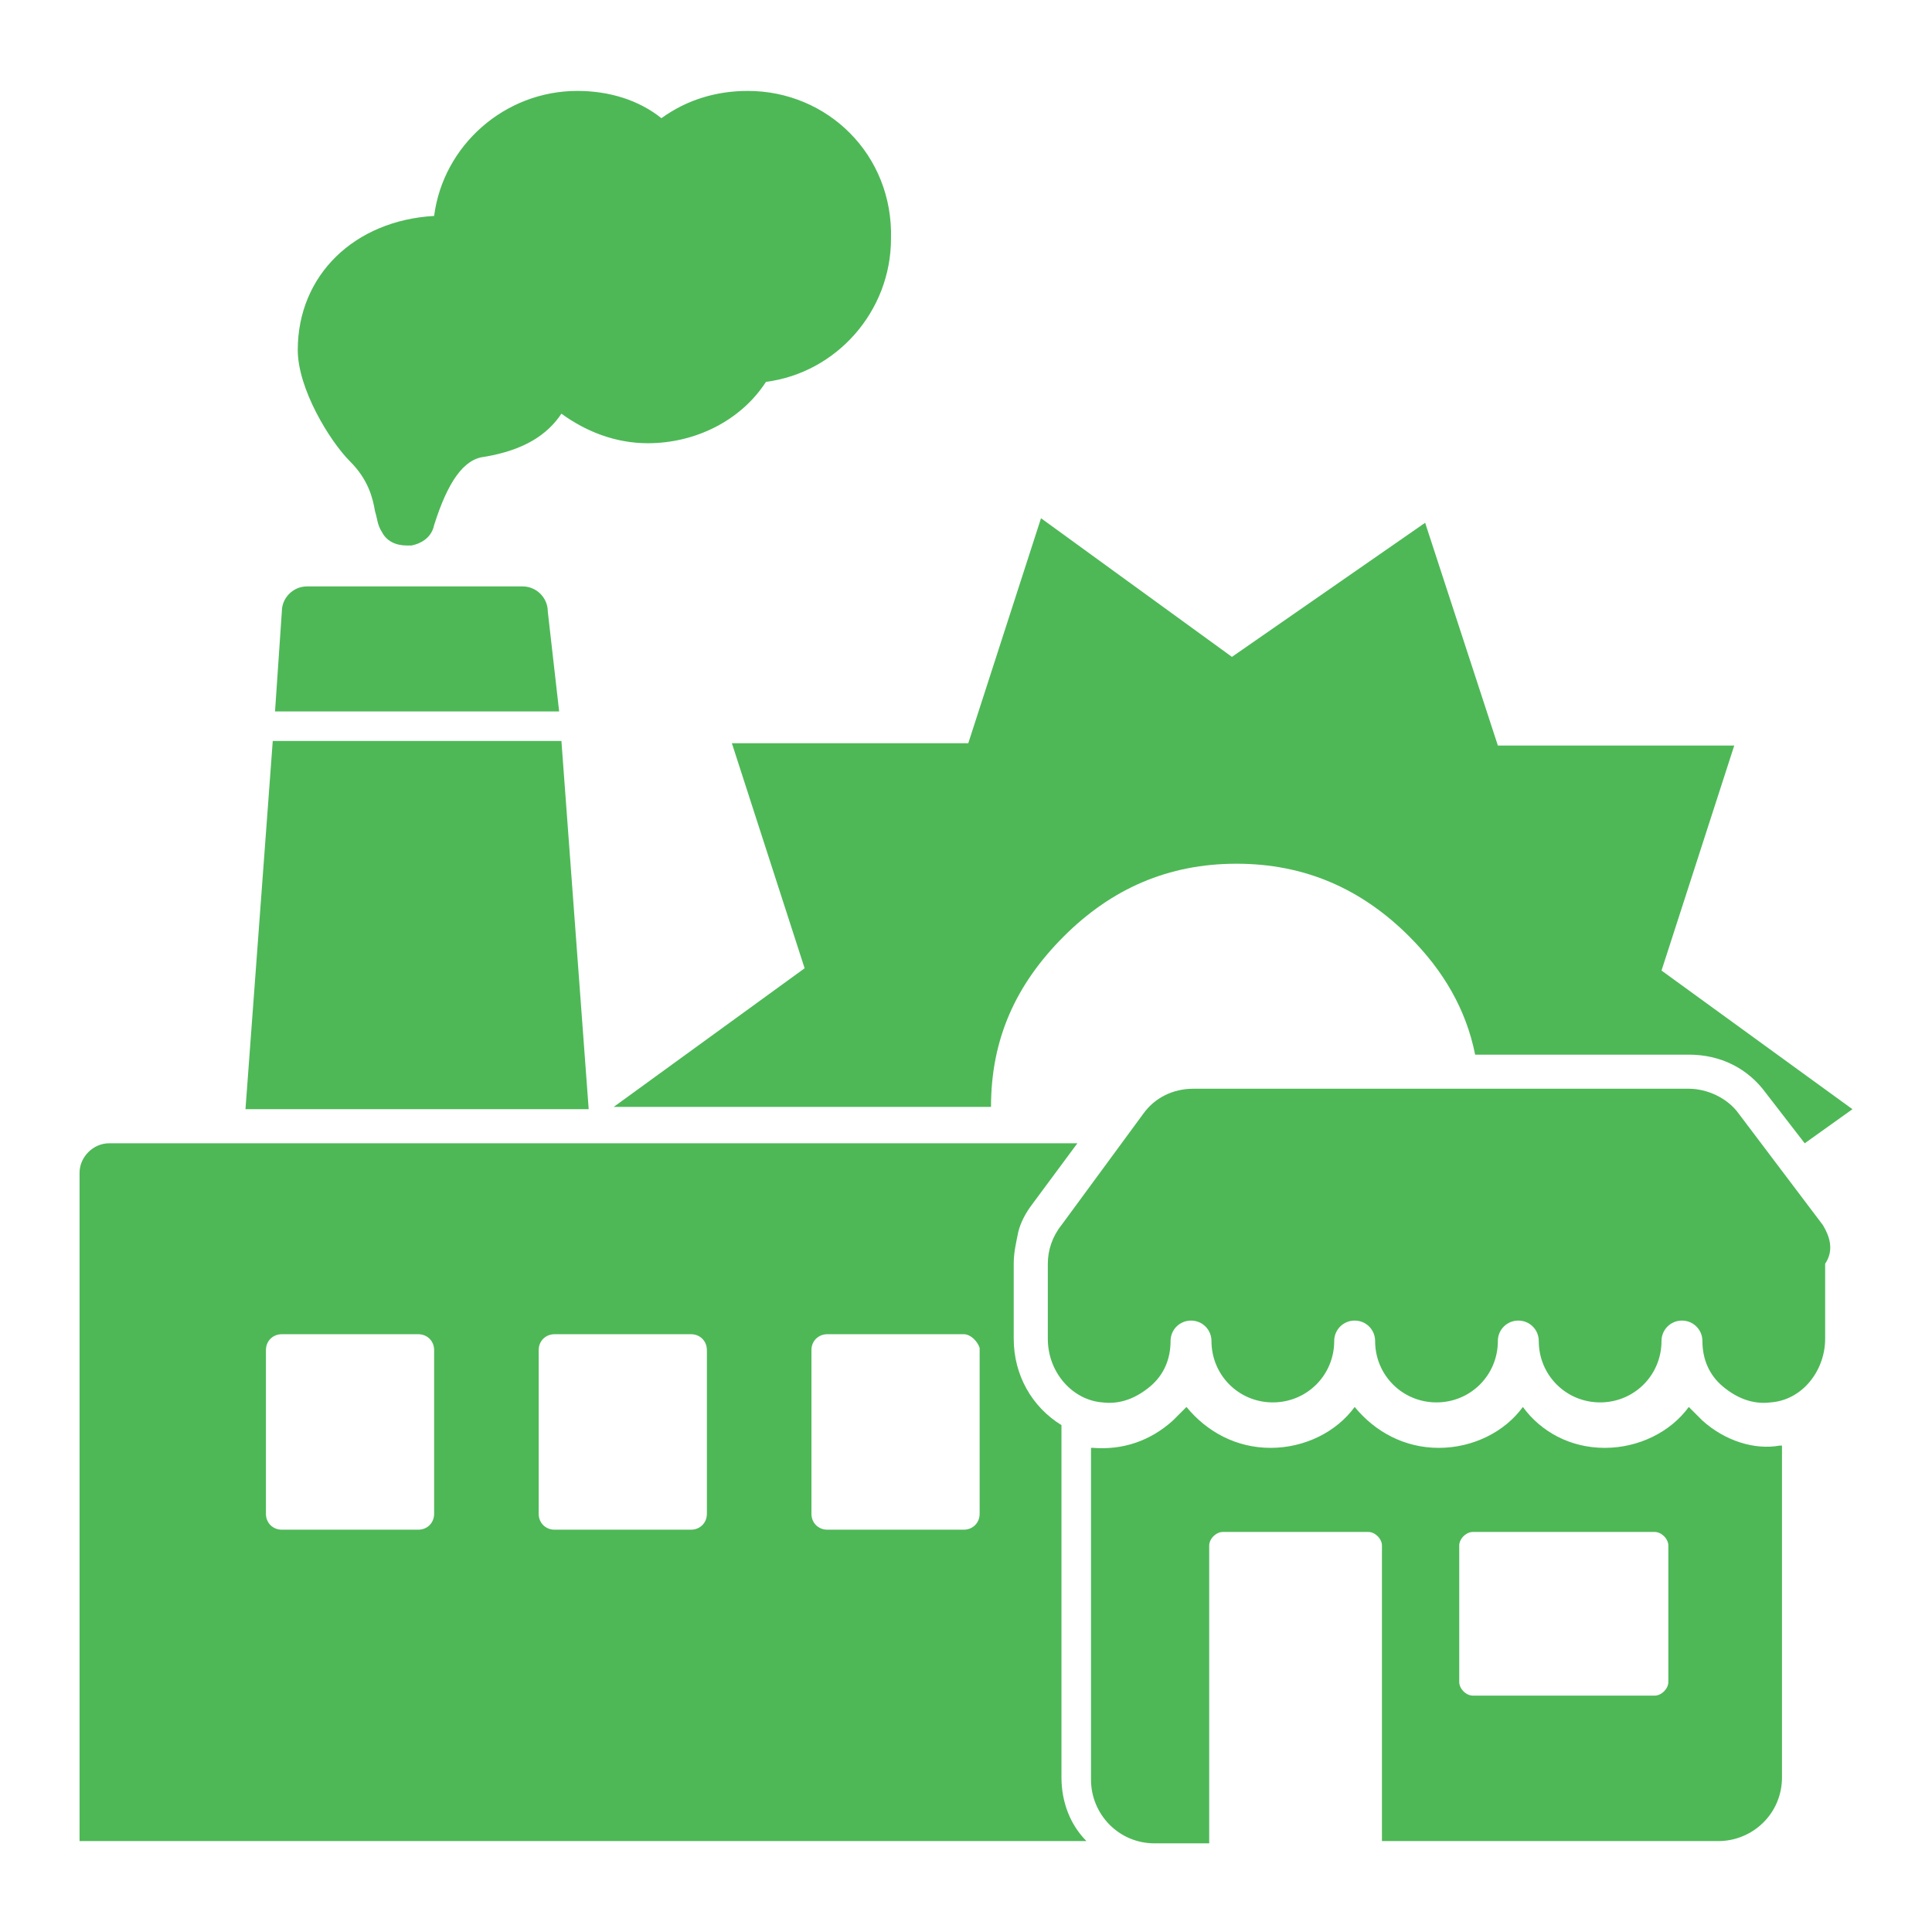
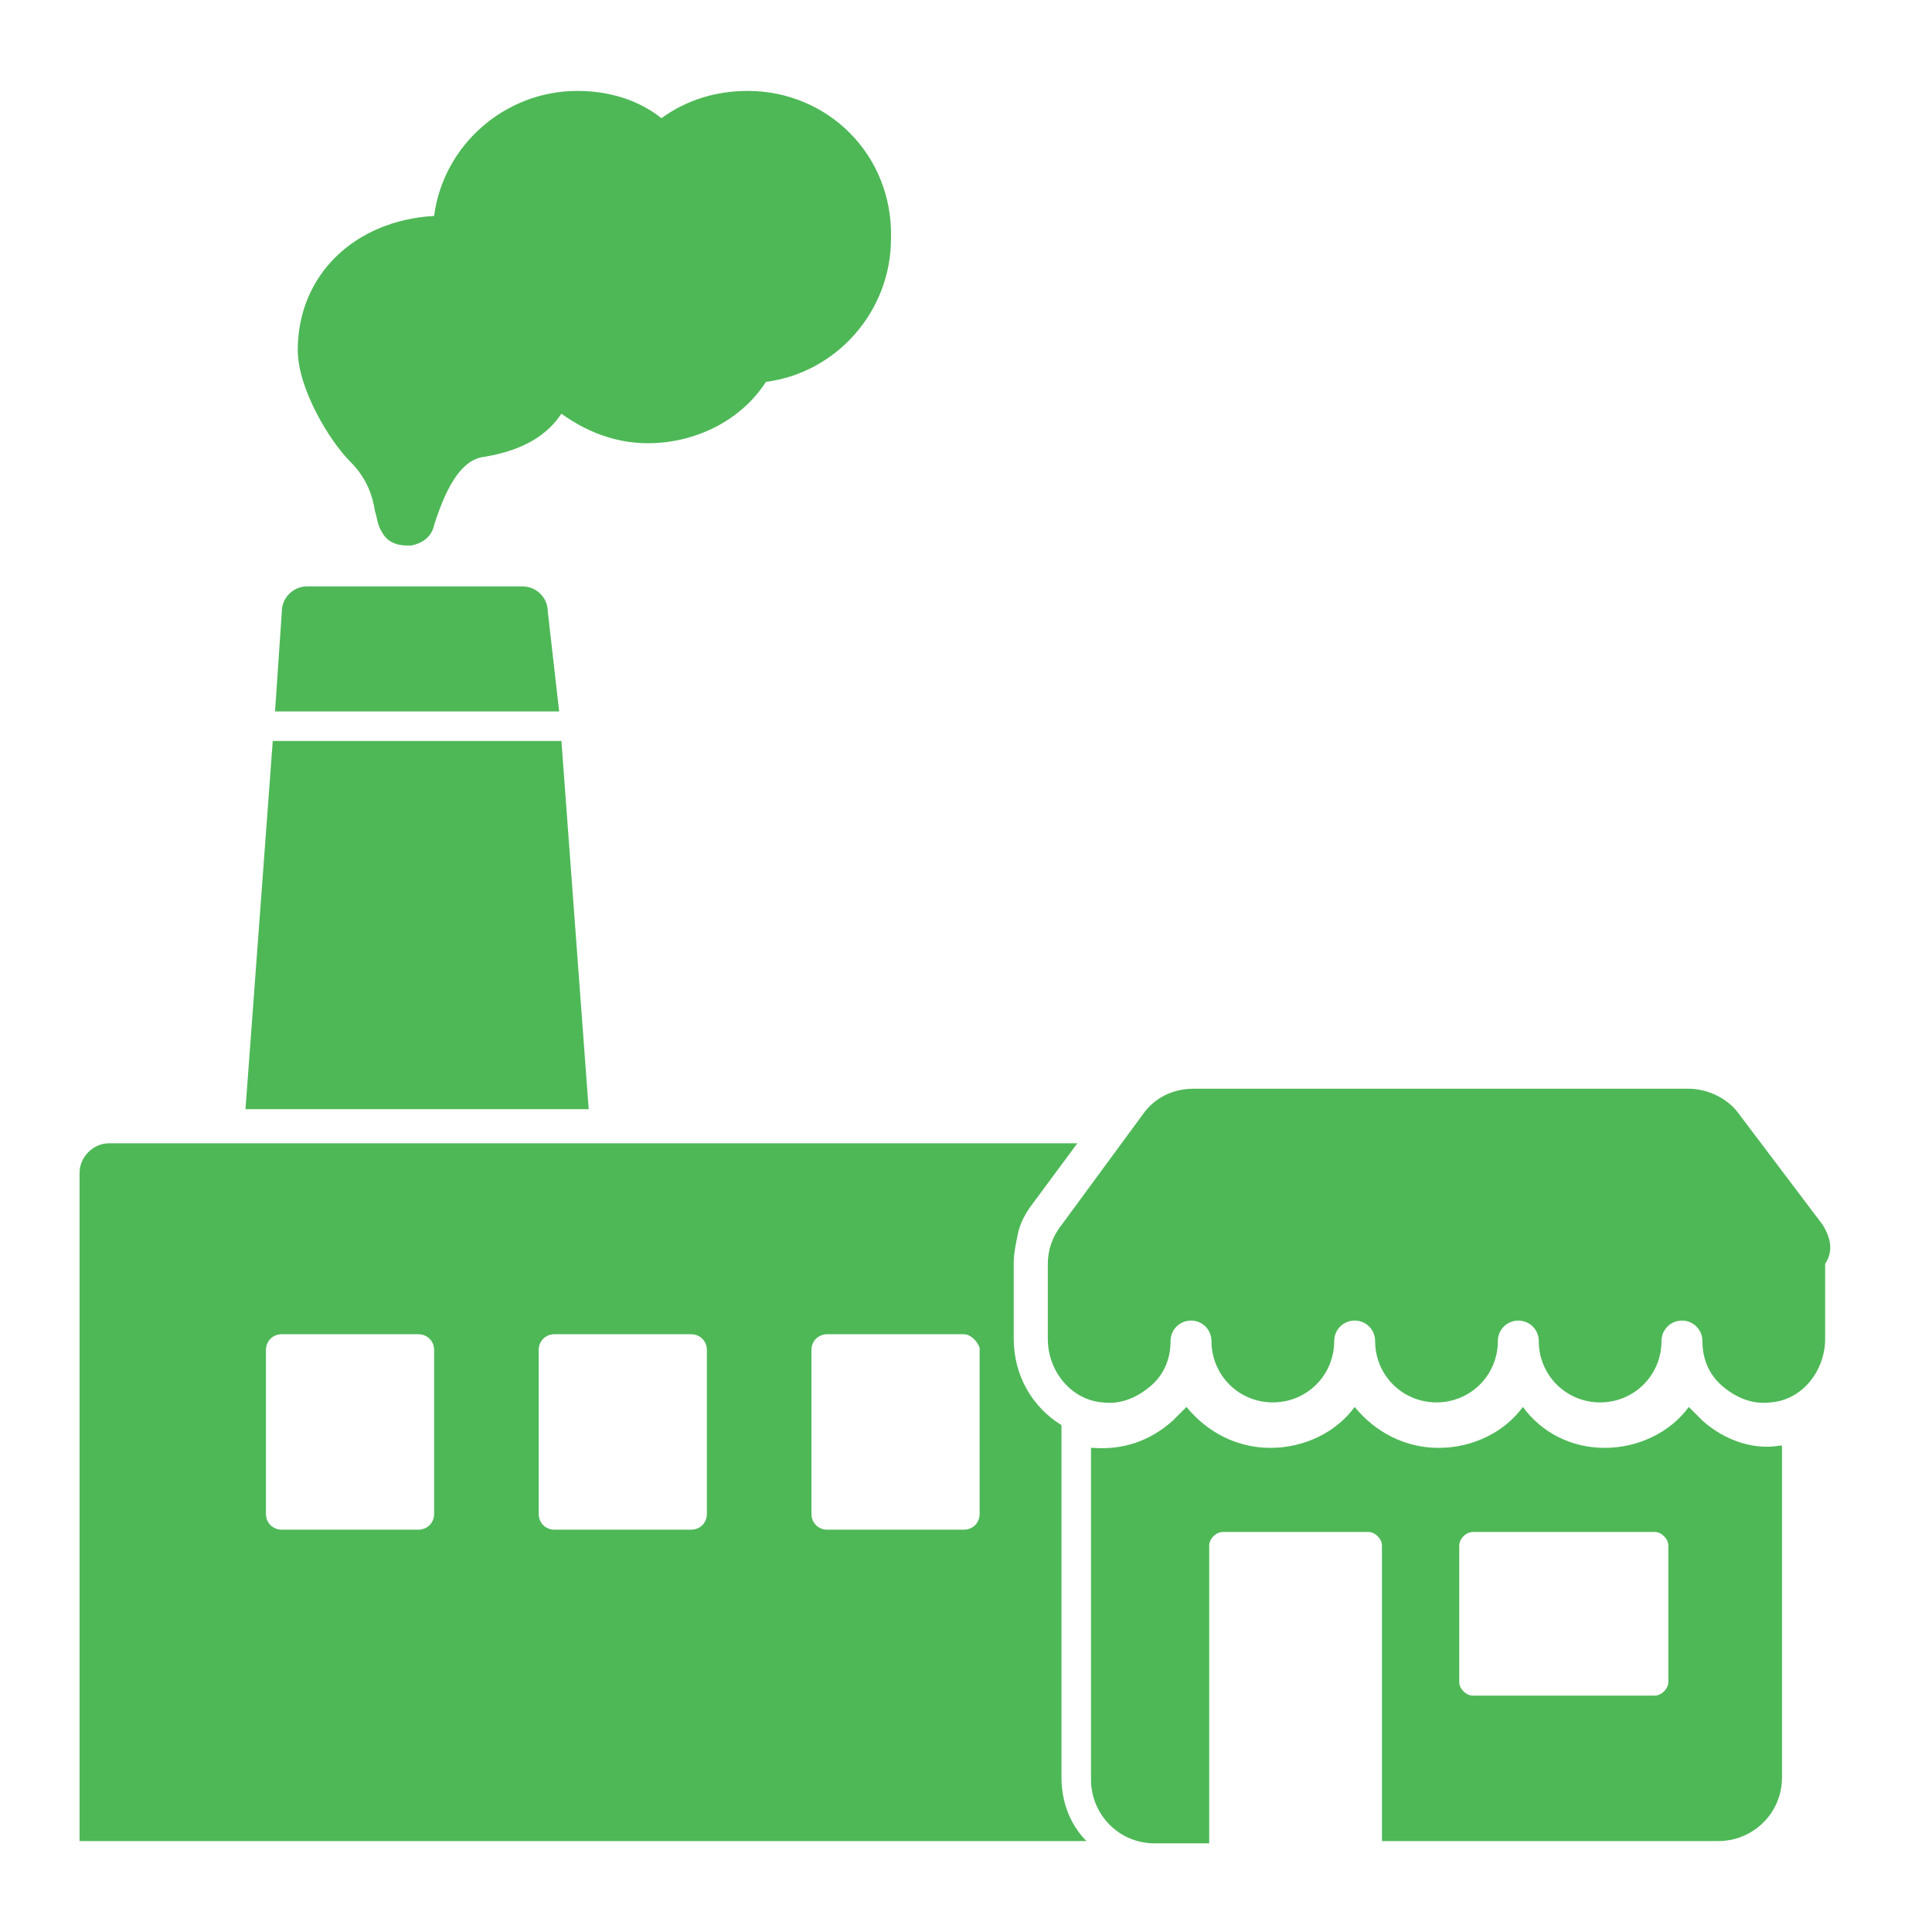
<svg xmlns="http://www.w3.org/2000/svg" version="1.1" fill="#4eb857" x="0px" y="0px" viewBox="0 0 85 85" style="enable-background:new 0 0 85 85;" xml:space="preserve">
  <path d="M24.6,31.3H12.1l0.3-4.4c0-0.6,0.5-1.1,1.1-1.1h9.5c0.6,0,1.1,0.5,1.1,1.1L24.6,31.3z" />
  <polygon points="25.9,48.8 10.8,48.8 12,32.6 24.7,32.6  " />
  <path d="M32.9,4c-1.4,0-2.7,0.4-3.8,1.2C28.1,4.4,26.8,4,25.4,4c-3.2,0-5.9,2.4-6.3,5.5c-3.5,0.2-6,2.6-6,5.9c0,1.7,1.4,4,2.3,4.9   c0.8,0.8,1,1.6,1.1,2.2c0.1,0.3,0.1,0.6,0.3,0.9c0.2,0.4,0.6,0.6,1.1,0.6c0.1,0,0.1,0,0.2,0c0.5-0.1,0.9-0.4,1-0.9   c0.6-1.9,1.3-2.9,2.2-3c1.8-0.3,2.8-1,3.4-1.9c1.1,0.8,2.4,1.3,3.8,1.3c2.1,0,4.1-1,5.2-2.7c3.1-0.4,5.5-3.1,5.5-6.3   C39.3,6.8,36.4,4,32.9,4z" />
  <path d="M74.9,62.5c-0.2-0.2-0.4-0.4-0.6-0.6c-0.8,1.1-2.2,1.8-3.7,1.8c-1.5,0-2.8-0.7-3.6-1.8c-0.8,1.1-2.2,1.8-3.7,1.8    c-1.5,0-2.8-0.7-3.7-1.8c-0.8,1.1-2.2,1.8-3.7,1.8c-1.5,0-2.8-0.7-3.7-1.8c-0.2,0.2-0.4,0.4-0.6,0.6c-1,0.9-2.2,1.3-3.5,1.2    c0,0-0.1,0-0.1,0v14.6c0,1.5,1.2,2.8,2.8,2.8h2.4V68c0-0.3,0.3-0.6,0.6-0.6h6.4c0.3,0,0.6,0.3,0.6,0.6v13h14.8    c1.5,0,2.8-1.2,2.8-2.8V63.6c0,0-0.1,0-0.1,0C77.2,63.8,75.9,63.4,74.9,62.5z M73.4,74c0,0.3-0.3,0.6-0.6,0.6h-8    c-0.3,0-0.6-0.3-0.6-0.6v-6c0-0.3,0.3-0.6,0.6-0.6h8c0.3,0,0.6,0.3,0.6,0.6V74z" />
  <path d="M80.2,53.9L76.5,49c-0.5-0.7-1.4-1.1-2.2-1.1H52.5c-0.9,0-1.7,0.4-2.2,1.1l-3.6,4.9c-0.4,0.5-0.6,1.1-0.6,1.7v3.3    c0,1.5,1.1,2.7,2.4,2.8c0.8,0.1,1.5-0.2,2.1-0.7c0.6-0.5,0.9-1.2,0.9-2c0-0.5,0.4-0.9,0.9-0.9c0.5,0,0.9,0.4,0.9,0.9    c0,1.5,1.2,2.7,2.7,2.7c1.5,0,2.7-1.2,2.7-2.7c0-0.5,0.4-0.9,0.9-0.9c0.5,0,0.9,0.4,0.9,0.9c0,1.5,1.2,2.7,2.7,2.7    s2.7-1.2,2.7-2.7c0-0.5,0.4-0.9,0.9-0.9s0.9,0.4,0.9,0.9c0,1.5,1.2,2.7,2.7,2.7c1.5,0,2.7-1.2,2.7-2.7c0-0.5,0.4-0.9,0.9-0.9    s0.9,0.4,0.9,0.9c0,0.8,0.3,1.5,0.9,2c0.6,0.5,1.3,0.8,2.1,0.7c1.4-0.1,2.4-1.4,2.4-2.8v-3.3C80.7,55,80.5,54.4,80.2,53.9z" />
-   <path d="M46.8,41.2c2.1-2.1,4.6-3.2,7.6-3.2s5.5,1.1,7.6,3.2c1.5,1.5,2.5,3.2,2.9,5.2h9.4c1.4,0,2.6,0.6,3.4,1.7l1.7,2.2l2.1-1.5   l-8.4-6.1l3.2-9.9H65.9L62.7,23l-8.5,5.9l-8.4-6.1l-3.2,9.9H32.2l3.2,9.9L27,48.7l0,0h16.6C43.6,45.7,44.7,43.3,46.8,41.2z" />
  <path d="M46.7,78.2V62.7c-1.3-0.8-2.1-2.2-2.1-3.8v-3.3c0-0.5,0.1-0.9,0.2-1.4c0.1-0.4,0.3-0.8,0.6-1.2l2-2.7h-3.7H29.2h-2.9H4.8   c-0.7,0-1.3,0.6-1.3,1.3V81h44.3C47.1,80.3,46.7,79.3,46.7,78.2z M19.1,66.6c0,0.4-0.3,0.7-0.7,0.7h-6c-0.4,0-0.7-0.3-0.7-0.7v-7.2   c0-0.4,0.3-0.7,0.7-0.7h6c0.4,0,0.7,0.3,0.7,0.7V66.6z M31.1,66.6c0,0.4-0.3,0.7-0.7,0.7h-6c-0.4,0-0.7-0.3-0.7-0.7v-7.2   c0-0.4,0.3-0.7,0.7-0.7h6c0.4,0,0.7,0.3,0.7,0.7V66.6z M43.1,66.6c0,0.4-0.3,0.7-0.7,0.7h-6c-0.4,0-0.7-0.3-0.7-0.7v-7.2   c0-0.4,0.3-0.7,0.7-0.7h6c0.3,0,0.6,0.3,0.7,0.6c0,0,0,0,0,0V66.6z" />
</svg>